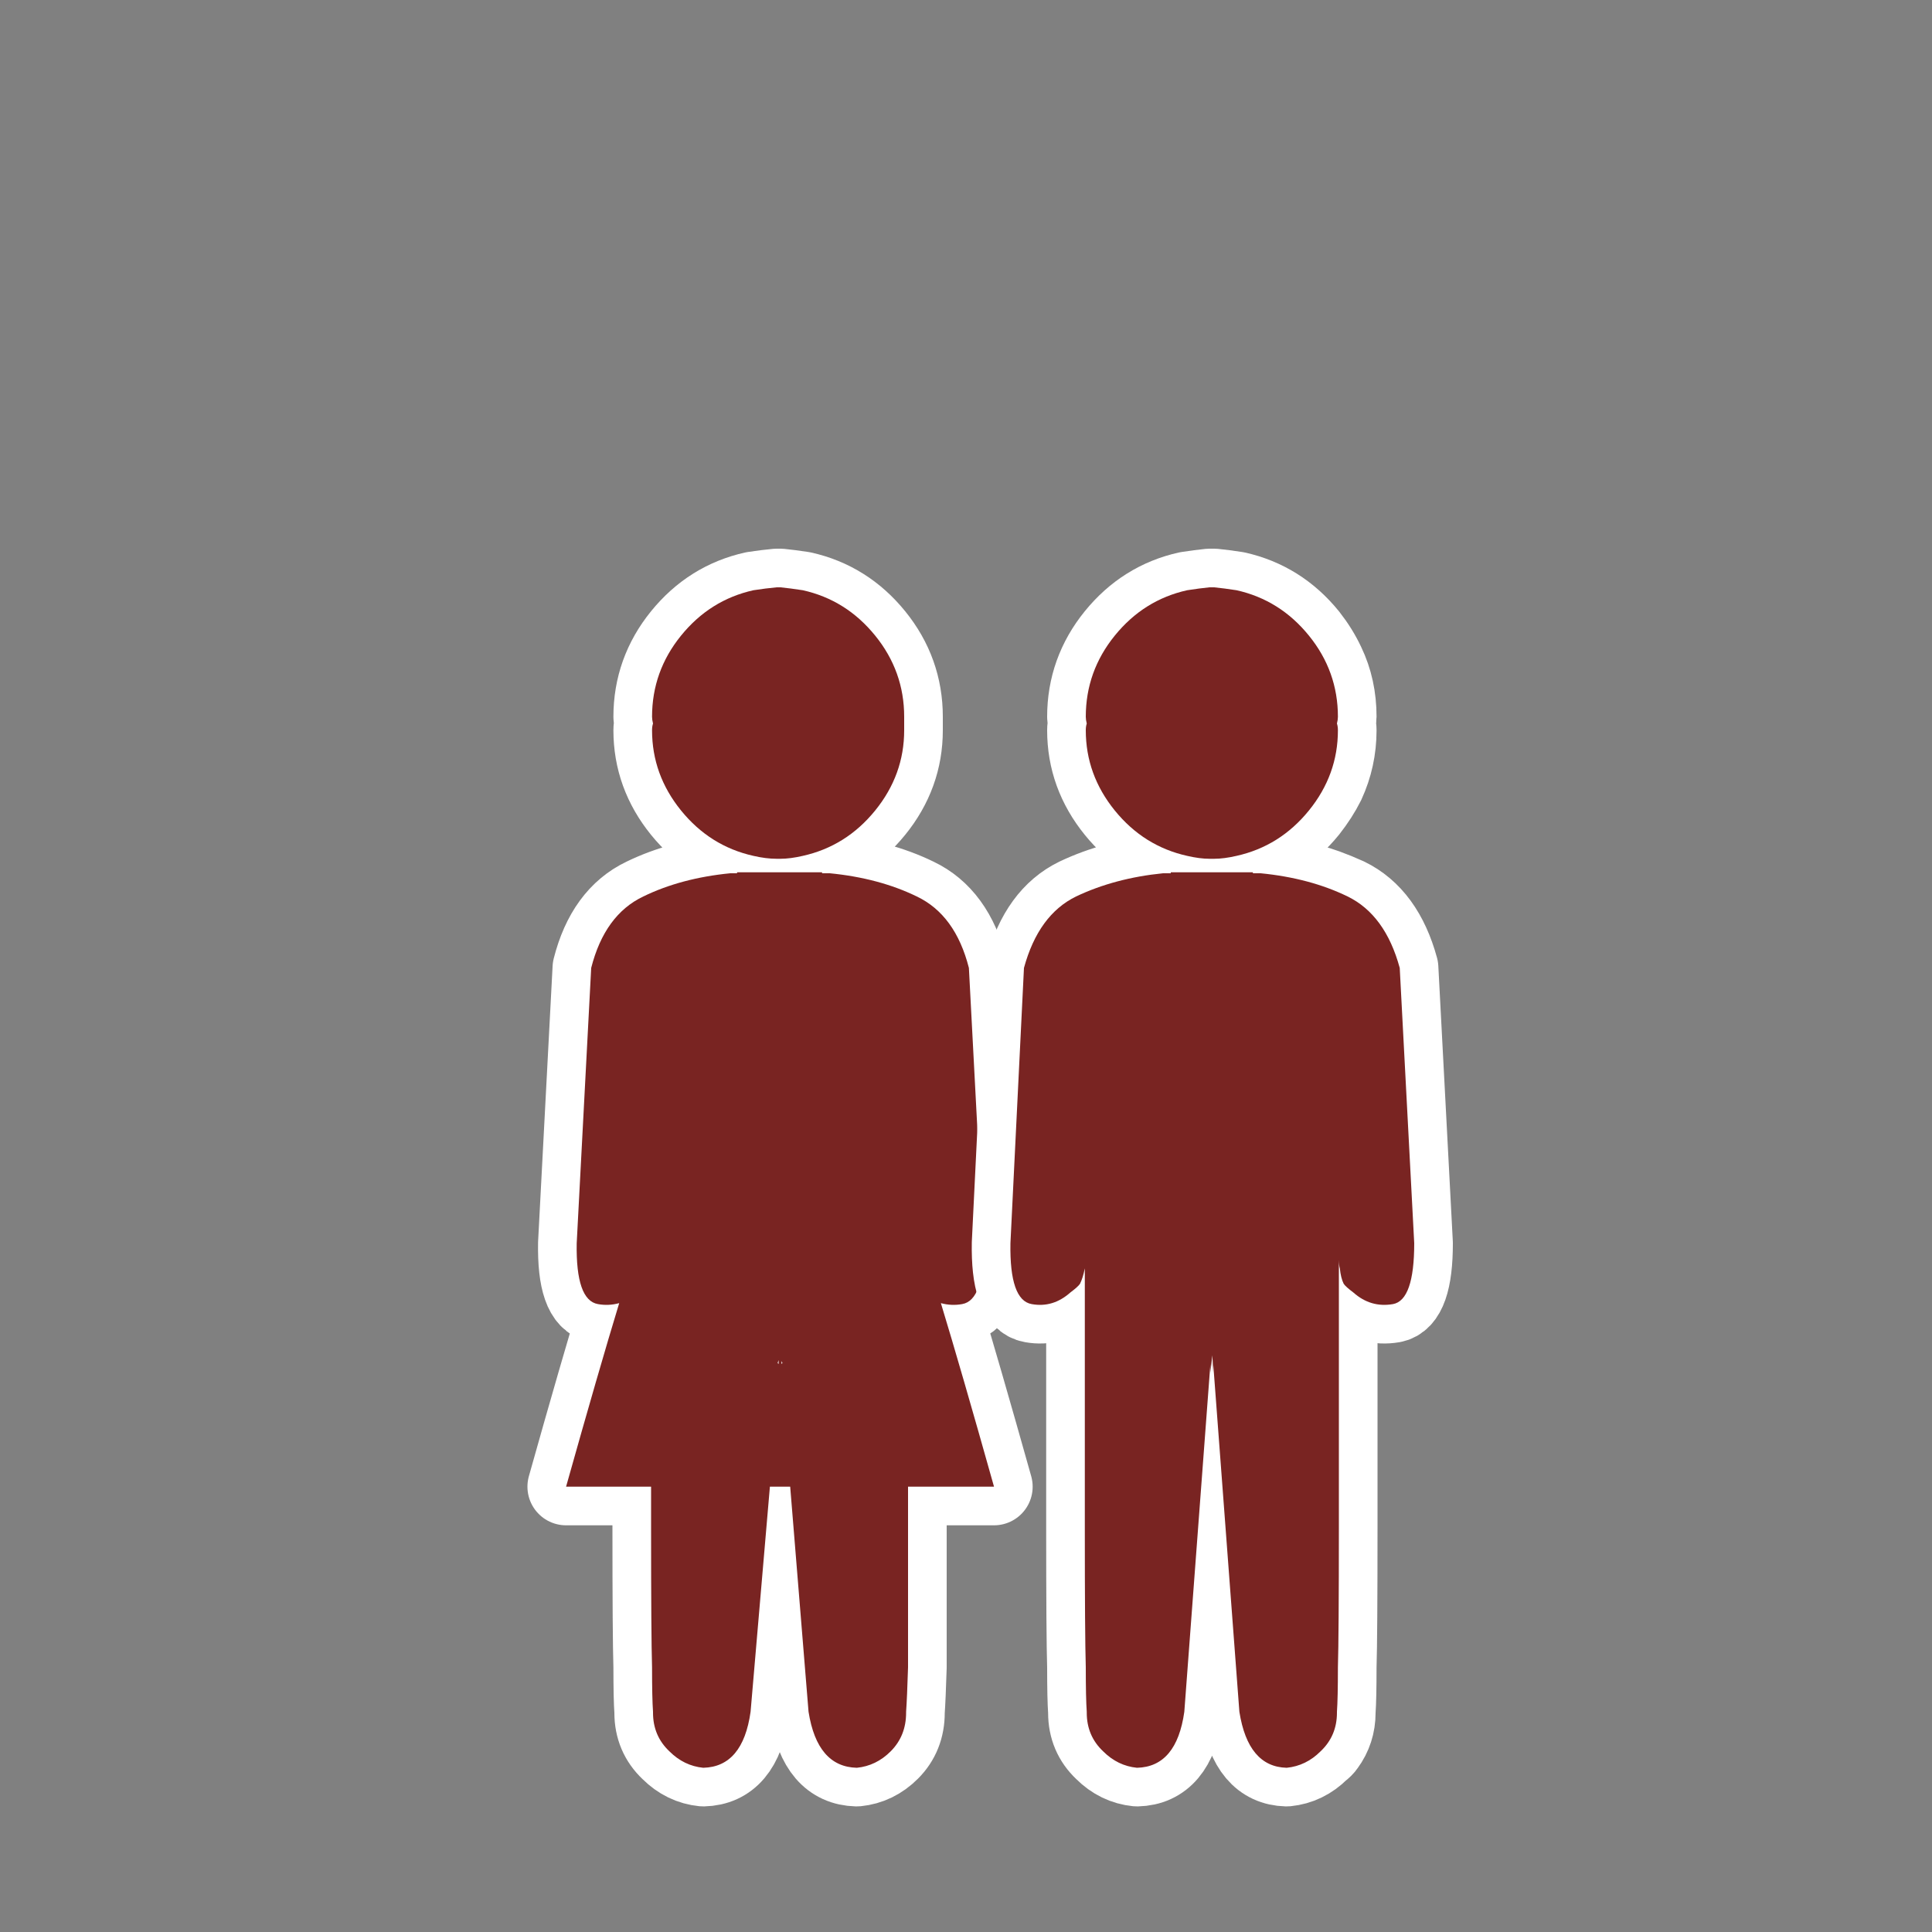
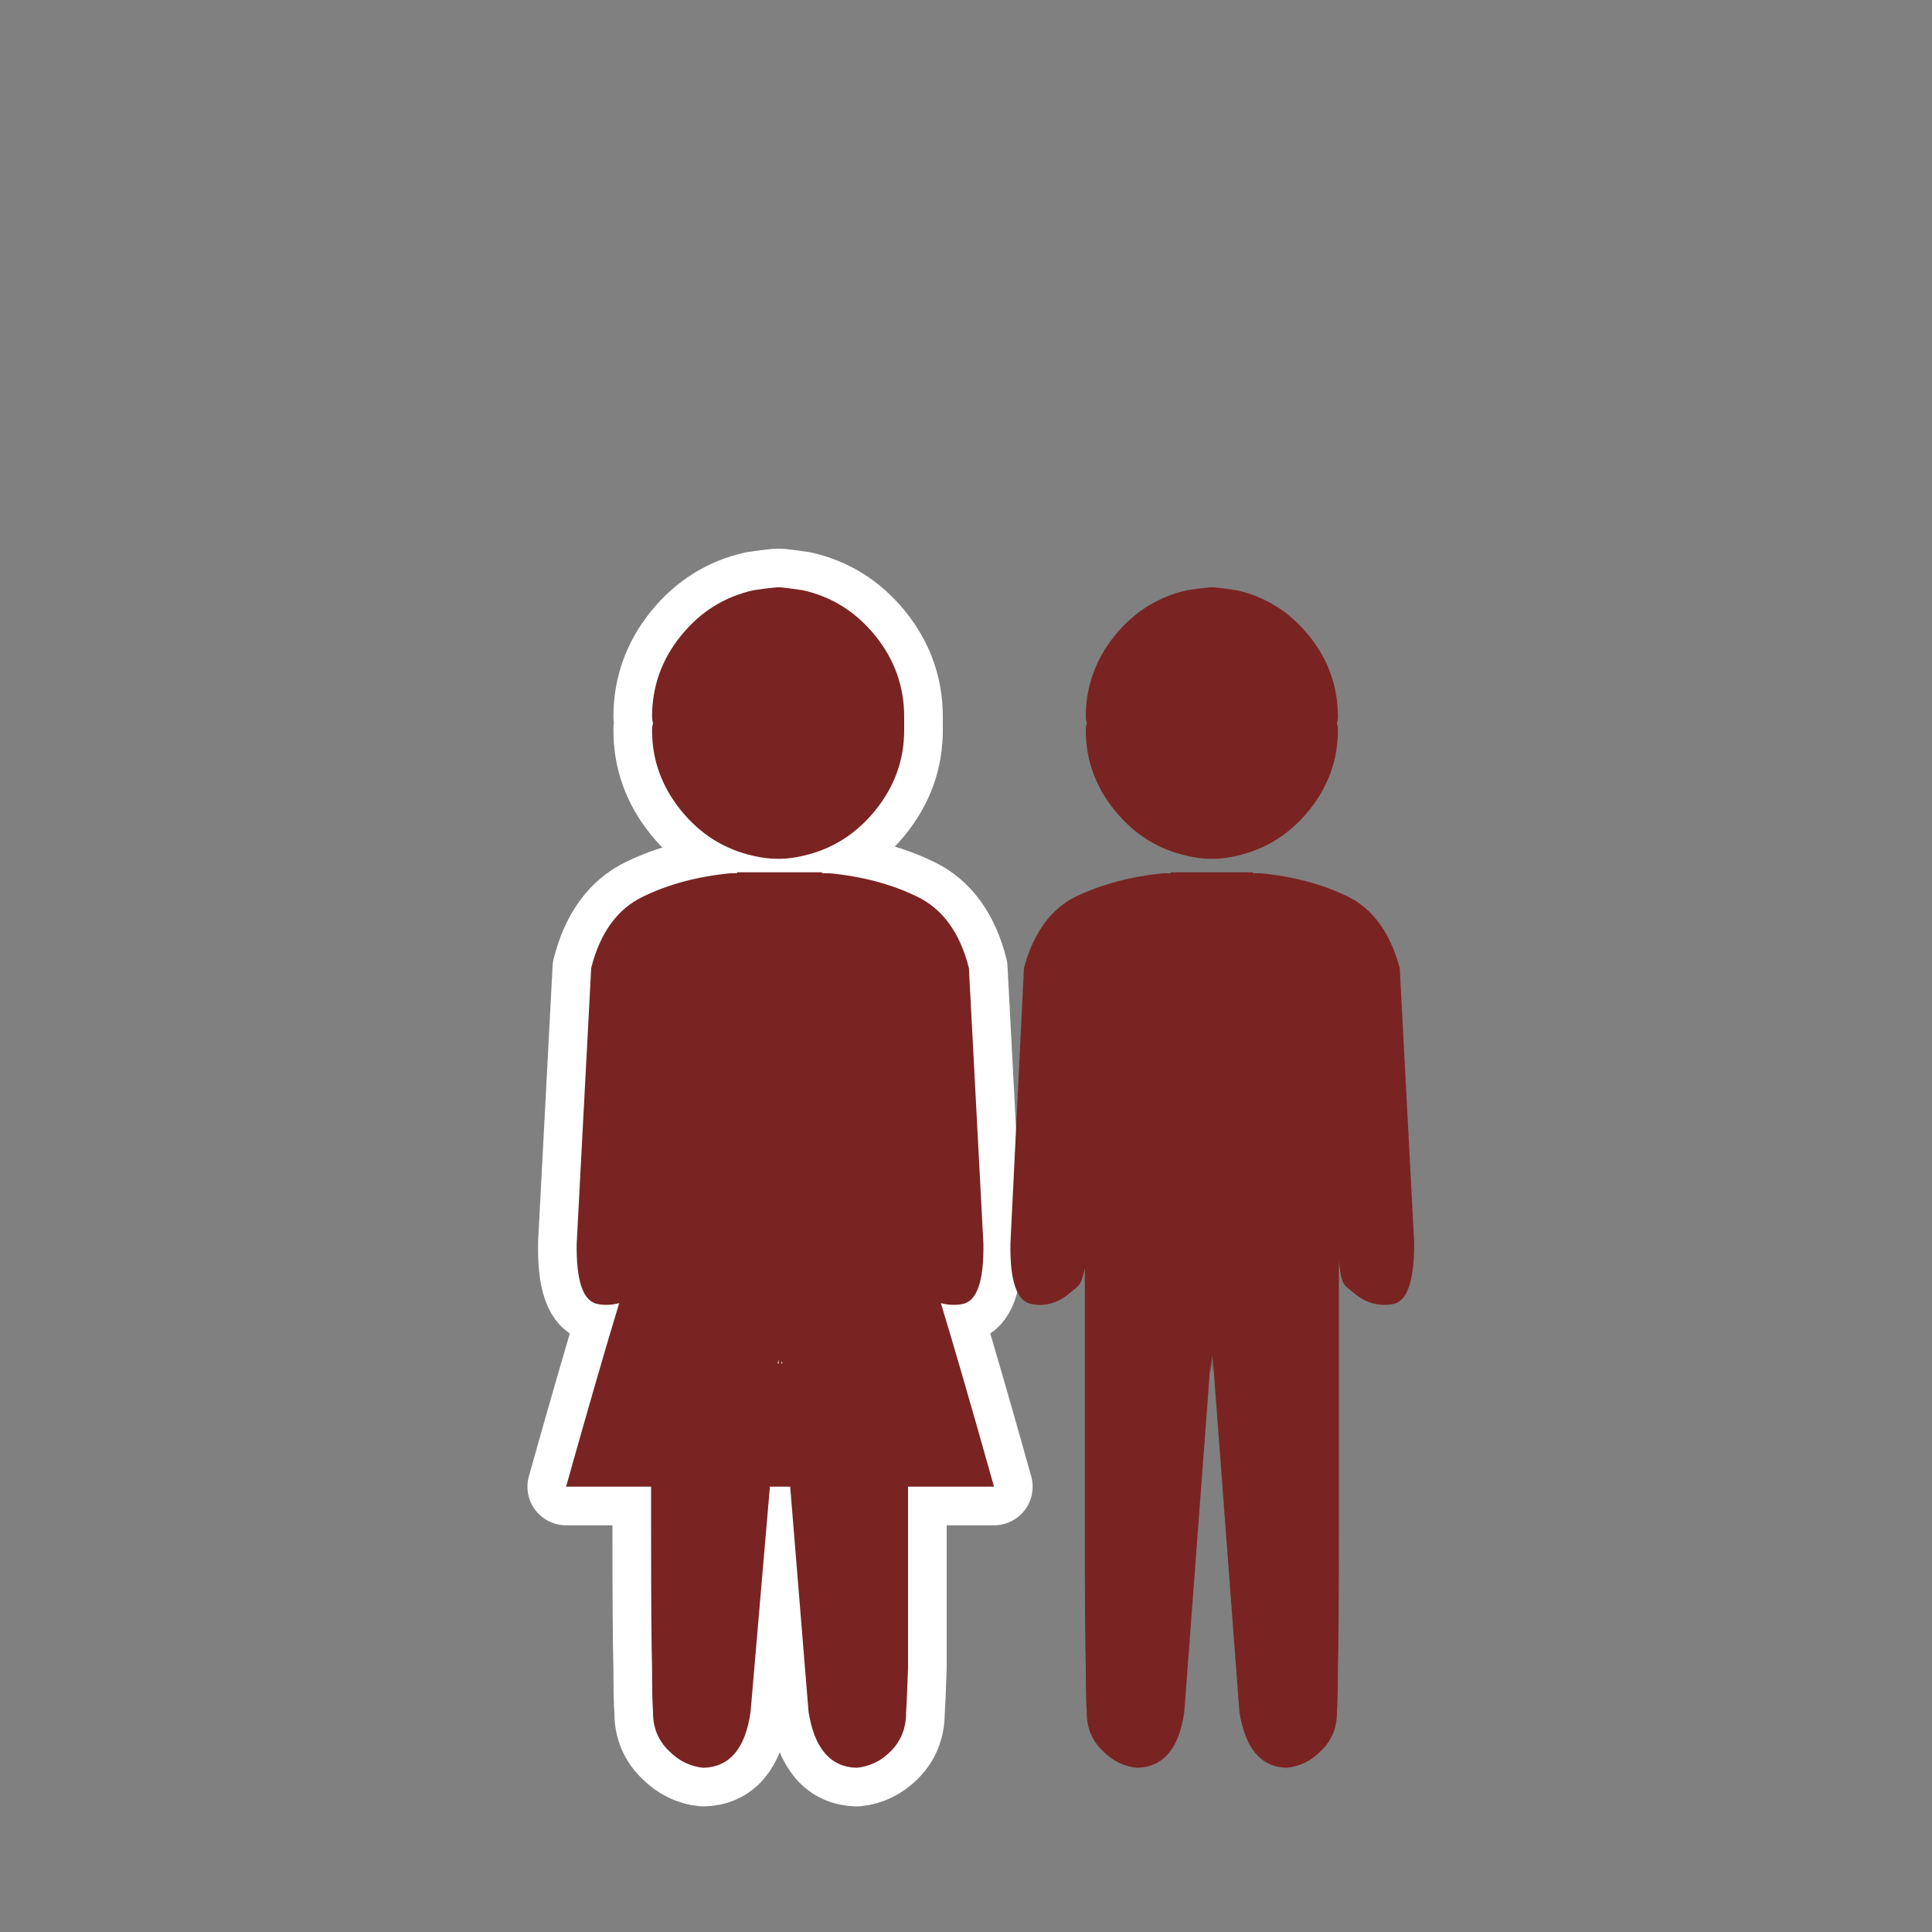
<svg xmlns="http://www.w3.org/2000/svg" xmlns:xlink="http://www.w3.org/1999/xlink" version="1.1" preserveAspectRatio="none" x="0px" y="0px" width="90px" height="90px" viewBox="0 0 100 100">
  <rect x="0" y="0" width="100" height="100" fill="#808080" stroke="none" />
  <defs>
    <g id="Layer0_0_MEMBER_1_FILL">
      <path fill="#792422" stroke="none" d=" M 18.15 45.2 L 17.8 45.2 Q 15.25 45.45 13.3 46.4 11.3 47.35 10.6 50.1 L 9.85 64.35 Q 9.8 67.3 10.95 67.5 11.5 67.6 12.05 67.45 11 70.9 9.3 76.95 L 13.7 76.95 Q 13.7 78.05 13.7 79.1 13.7 84.65 13.75 86.3 13.75 87.9 13.8 88.6 L 13.8 88.65 Q 13.8 89.85 14.65 90.65 15.4 91.4 16.4 91.5 18.45 91.45 18.85 88.6 L 19.85 76.95 20.9 76.95 21.85 88.6 Q 22.3 91.45 24.35 91.5 25.35 91.4 26.1 90.65 26.9 89.85 26.9 88.65 L 26.9 88.6 Q 26.95 87.9 27 86.3 27 84.65 27 79.1 27 78.05 27 76.95 L 31.45 76.95 Q 29.75 70.9 28.7 67.45 29.25 67.6 29.8 67.5 30.95 67.3 30.9 64.35 L 30.15 50.1 Q 29.45 47.35 27.45 46.4 25.5 45.45 22.95 45.2 L 22.55 45.2 22.55 45.15 18.15 45.15 18.15 45.2 M 20.5 70.55 L 20.45 70.6 20.45 70.45 20.5 70.55 M 20.3 70.6 L 20.25 70.55 20.3 70.4 20.3 70.6 M 20.2 30.4 Q 19.65 30.45 19 30.55 16.75 31.05 15.25 32.9 13.75 34.75 13.75 37.1 13.75 37.25 13.8 37.45 13.75 37.6 13.75 37.8 13.75 40.1 15.25 41.95 16.75 43.8 19 44.3 19.65 44.45 20.2 44.45 20.25 44.45 20.3 44.45 L 20.4 44.45 Q 20.9 44.45 21.55 44.3 23.8 43.8 25.3 41.95 26.8 40.1 26.8 37.8 26.8 37.6 26.8 37.45 26.8 37.25 26.8 37.1 26.8 34.75 25.3 32.9 23.8 31.05 21.55 30.55 20.9 30.45 20.4 30.4 20.3 30.4 20.25 30.4 L 20.2 30.4 Z" />
    </g>
    <g id="Layer0_1_MEMBER_1_FILL">
      <path fill="#792422" stroke="none" d=" M 84.85 45.2 L 84.85 45.15 80.6 45.15 80.6 45.2 80.2 45.2 Q 77.7 45.45 75.7 46.4 73.75 47.35 73 50.1 L 72.3 64.35 Q 72.25 67.3 73.4 67.5 74.5 67.7 75.4 66.9 75.8 66.6 75.9 66.45 76.05 66.15 76.15 65.65 L 76.15 73.3 Q 76.15 76.5 76.15 79.1 76.15 84.65 76.2 86.3 76.2 87.9 76.25 88.6 L 76.25 88.65 Q 76.25 89.85 77.1 90.65 77.85 91.4 78.85 91.5 80.9 91.45 81.3 88.6 L 82.65 70.6 82.65 71.05 82.75 70.15 82.8 71.05 82.8 70.65 84.15 88.6 Q 84.6 91.45 86.6 91.5 87.6 91.4 88.35 90.65 89.2 89.85 89.2 88.65 L 89.2 88.6 Q 89.25 87.9 89.25 86.3 89.3 84.65 89.3 79.1 89.3 76.5 89.3 73.3 L 89.3 65.2 Q 89.306 65.519 89.35 65.65 89.4 66.15 89.55 66.45 89.65 66.6 90.05 66.9 90.95 67.7 92.1 67.5 93.2 67.3 93.2 64.35 L 92.45 50.1 Q 91.7 47.35 89.75 46.4 87.8 45.45 85.25 45.2 L 84.85 45.2 M 89.25 37.1 Q 89.25 34.75 87.75 32.9 86.25 31.05 84 30.55 83.35 30.45 82.85 30.4 82.75 30.4 82.7 30.4 L 82.6 30.4 Q 82.1 30.45 81.45 30.55 79.2 31.05 77.7 32.9 76.2 34.75 76.2 37.1 76.2 37.25 76.25 37.45 76.2 37.6 76.2 37.8 76.2 40.1 77.7 41.95 79.2 43.8 81.45 44.3 82.1 44.45 82.6 44.45 82.7 44.45 82.75 44.45 L 82.85 44.45 Q 83.35 44.45 84 44.3 86.25 43.8 87.75 41.95 89.25 40.1 89.25 37.8 89.25 37.6 89.2 37.45 89.25 37.25 89.25 37.1 Z" />
    </g>
    <path id="Layer0_0_1_STROKES" stroke="#FFFFFF" stroke-width="4" stroke-linejoin="round" stroke-linecap="round" fill="none" d=" M 20.55 70.55 L 20.5 70.45 20.5 70.6 20.55 70.55 Z M 20.3 70.55 L 20.35 70.4 20.35 70.6 20.3 70.55 Z" />
    <path id="Layer0_0_MEMBER_0_1_STROKES" stroke="#FFFFFF" stroke-width="4" stroke-linejoin="round" stroke-linecap="round" fill="none" d=" M 19 30.55 Q 16.75 31.05 15.25 32.9 13.75 34.75 13.75 37.1 13.75 37.25 13.8 37.45 13.75 37.6 13.75 37.8 13.75 40.1 15.25 41.95 16.75 43.8 19 44.3 19.65 44.45 20.2 44.45 20.25 44.45 20.3 44.45 L 20.4 44.45 Q 20.9 44.45 21.55 44.3 23.8 43.8 25.3 41.95 26.8 40.1 26.8 37.8 26.8 37.6 26.8 37.45 26.8 37.25 26.8 37.1 26.8 34.75 25.3 32.9 23.8 31.05 21.55 30.55 20.9 30.45 20.4 30.4 20.3 30.4 20.25 30.4 L 20.2 30.4 Q 19.65 30.45 19 30.55 Z M 18.15 45.2 L 17.8 45.2 Q 15.25 45.45 13.3 46.4 11.3 47.35 10.6 50.1 L 9.85 64.35 Q 9.8 67.3 10.95 67.5 11.5 67.6 12.05 67.45 11 70.9 9.3 76.95 L 13.7 76.95 Q 13.7 78.05 13.7 79.1 13.7 84.65 13.75 86.3 13.75 87.9 13.8 88.6 L 13.8 88.65 Q 13.8 89.85 14.65 90.65 15.4 91.4 16.4 91.5 18.45 91.45 18.85 88.6 L 19.85 76.95 20.9 76.95 21.85 88.6 Q 22.3 91.45 24.35 91.5 25.35 91.4 26.1 90.65 26.9 89.85 26.9 88.65 L 26.9 88.6 Q 26.95 87.9 27 86.3 27 84.65 27 79.1 27 78.05 27 76.95 L 31.45 76.95 Q 29.75 70.9 28.7 67.45 29.25 67.6 29.8 67.5 30.95 67.3 30.9 64.35 L 30.15 50.1 Q 29.45 47.35 27.45 46.4 25.5 45.45 22.95 45.2 L 22.55 45.2 22.55 45.15 18.15 45.15 18.15 45.2 Z" />
-     <path id="Layer0_1_MEMBER_0_1_STROKES" stroke="#FFFFFF" stroke-width="4" stroke-linejoin="round" stroke-linecap="round" fill="none" d=" M 81.45 30.55 Q 79.2 31.05 77.7 32.9 76.2 34.75 76.2 37.1 76.2 37.25 76.25 37.45 76.2 37.6 76.2 37.8 76.2 40.1 77.7 41.95 79.2 43.8 81.45 44.3 82.1 44.45 82.6 44.45 82.7 44.45 82.75 44.45 L 82.85 44.45 Q 83.35 44.45 84 44.3 86.25 43.8 87.75 41.95 88.3 41.25 88.65 40.55 89.25 39.25 89.25 37.8 89.25 37.6 89.2 37.45 89.25 37.25 89.25 37.1 89.25 35.6 88.65 34.35 88.3 33.6 87.75 32.9 86.25 31.05 84 30.55 83.35 30.45 82.85 30.4 82.75 30.4 82.7 30.4 L 82.6 30.4 Q 82.1 30.45 81.45 30.55 Z M 76.15 65.15 Q 76.15 65.5 76.15 65.65 L 76.15 73.3 Q 76.15 76.5 76.15 79.1 76.15 84.65 76.2 86.3 76.2 87.9 76.25 88.6 L 76.25 88.65 Q 76.25 89.85 77.1 90.65 77.85 91.4 78.85 91.5 80.9 91.45 81.3 88.6 L 82.65 70.6 82.65 71.05 82.75 70.15 82.8 71.05 82.8 70.65 84.15 88.6 Q 84.6 91.45 86.6 91.5 87.6 91.4 88.35 90.65 88.55 90.5 88.65 90.35 89.2 89.6 89.2 88.65 L 89.2 88.6 Q 89.25 87.9 89.25 86.3 89.3 84.65 89.3 79.1 89.3 76.5 89.3 73.3 L 89.3 65.225 Q 89.306 65.519 89.35 65.65 89.4 66.15 89.55 66.45 89.65 66.6 90.05 66.9 90.95 67.7 92.1 67.5 93.2 67.3 93.2 64.35 L 92.45 50.1 Q 91.7 47.35 89.75 46.4 89.2 46.15 88.65 45.95 87.1 45.4 85.25 45.2 L 84.85 45.2 84.85 45.15 80.6 45.15 80.6 45.2 80.2 45.2 Q 77.7 45.45 75.7 46.4 73.75 47.35 73 50.1 L 72.3 64.35 Q 72.25 67.3 73.4 67.5 74.5 67.7 75.4 66.9 75.8 66.6 75.9 66.45 76.05 66.15 76.15 65.65" />
  </defs>
  <g transform="matrix( 1, 0, 0, 1, 20,0) ">
    <use xlink:href="#Layer0_0_1_STROKES" />
  </g>
  <g transform="matrix( 1, 0, 0, 1, 20,0) ">
    <use xlink:href="#Layer0_0_MEMBER_0_1_STROKES" />
  </g>
  <g transform="matrix( 1, 0, 0, 1, 20,0) ">
    <use xlink:href="#Layer0_0_MEMBER_1_FILL" />
  </g>
  <g transform="matrix( 1, 0, 0, 1, -20,0) ">
    <use xlink:href="#Layer0_1_MEMBER_0_1_STROKES" />
  </g>
  <g transform="matrix( 1, 0, 0, 1, -20,0) ">
    <use xlink:href="#Layer0_1_MEMBER_1_FILL" />
  </g>
</svg>